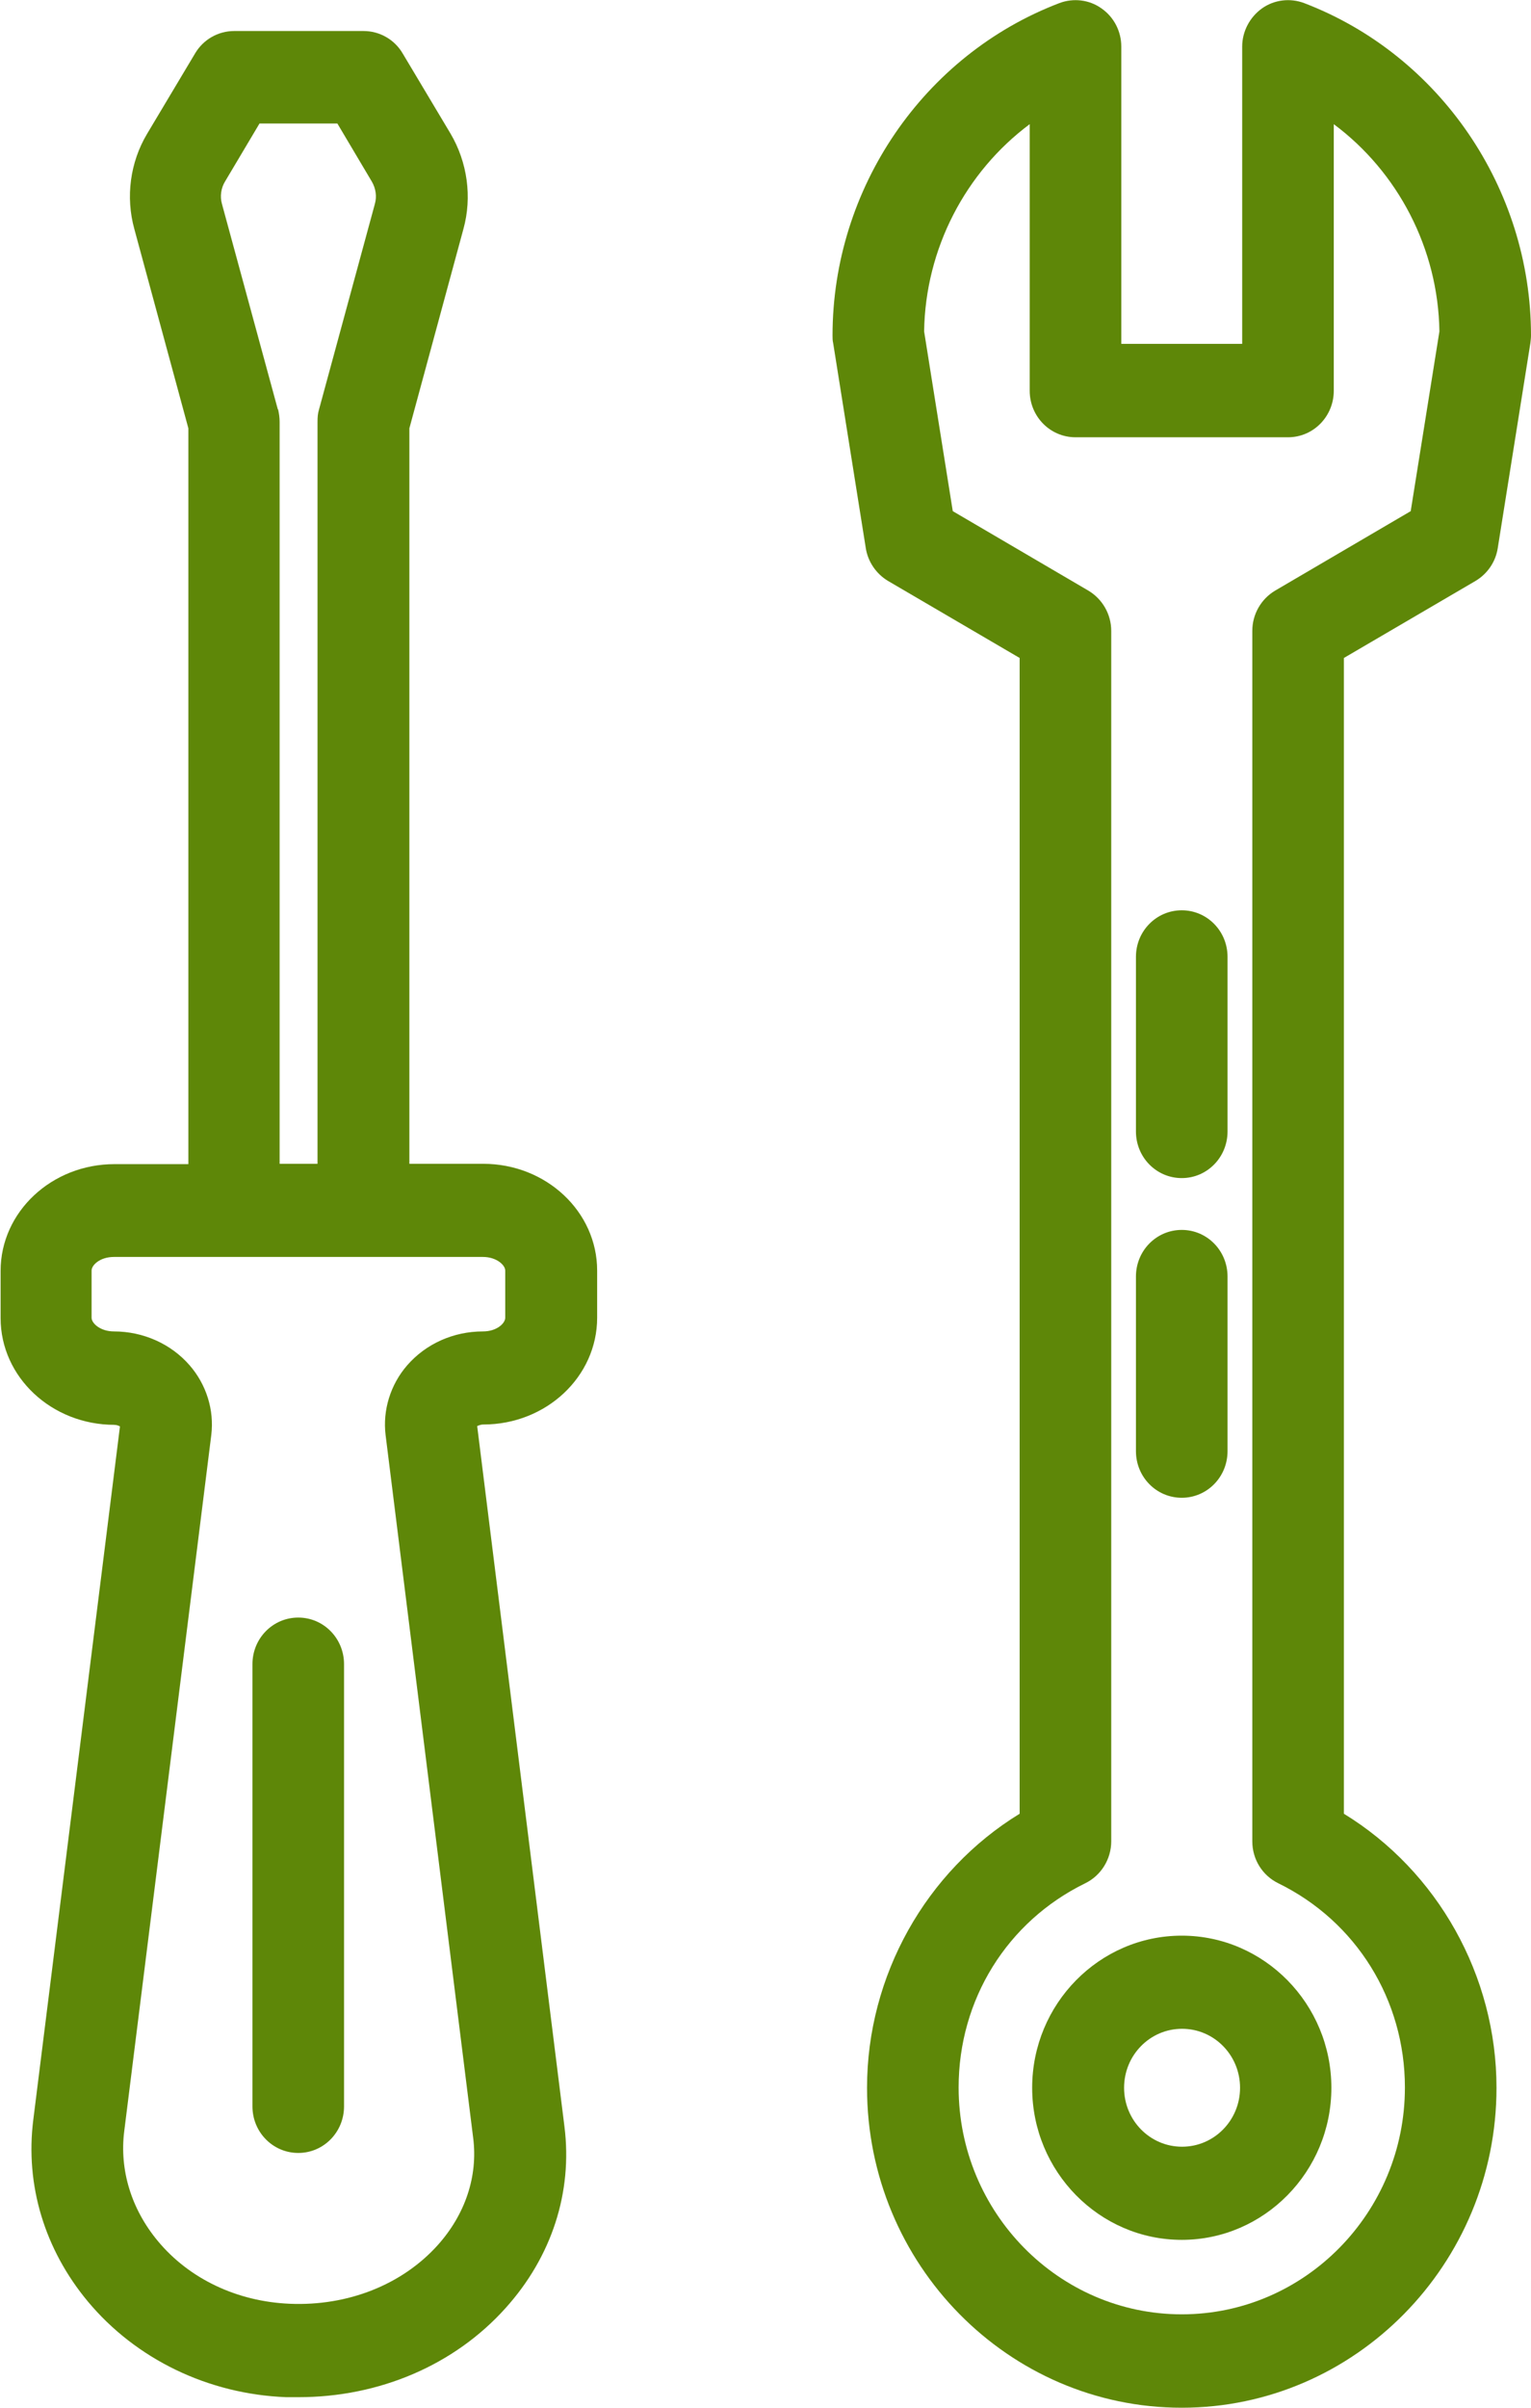
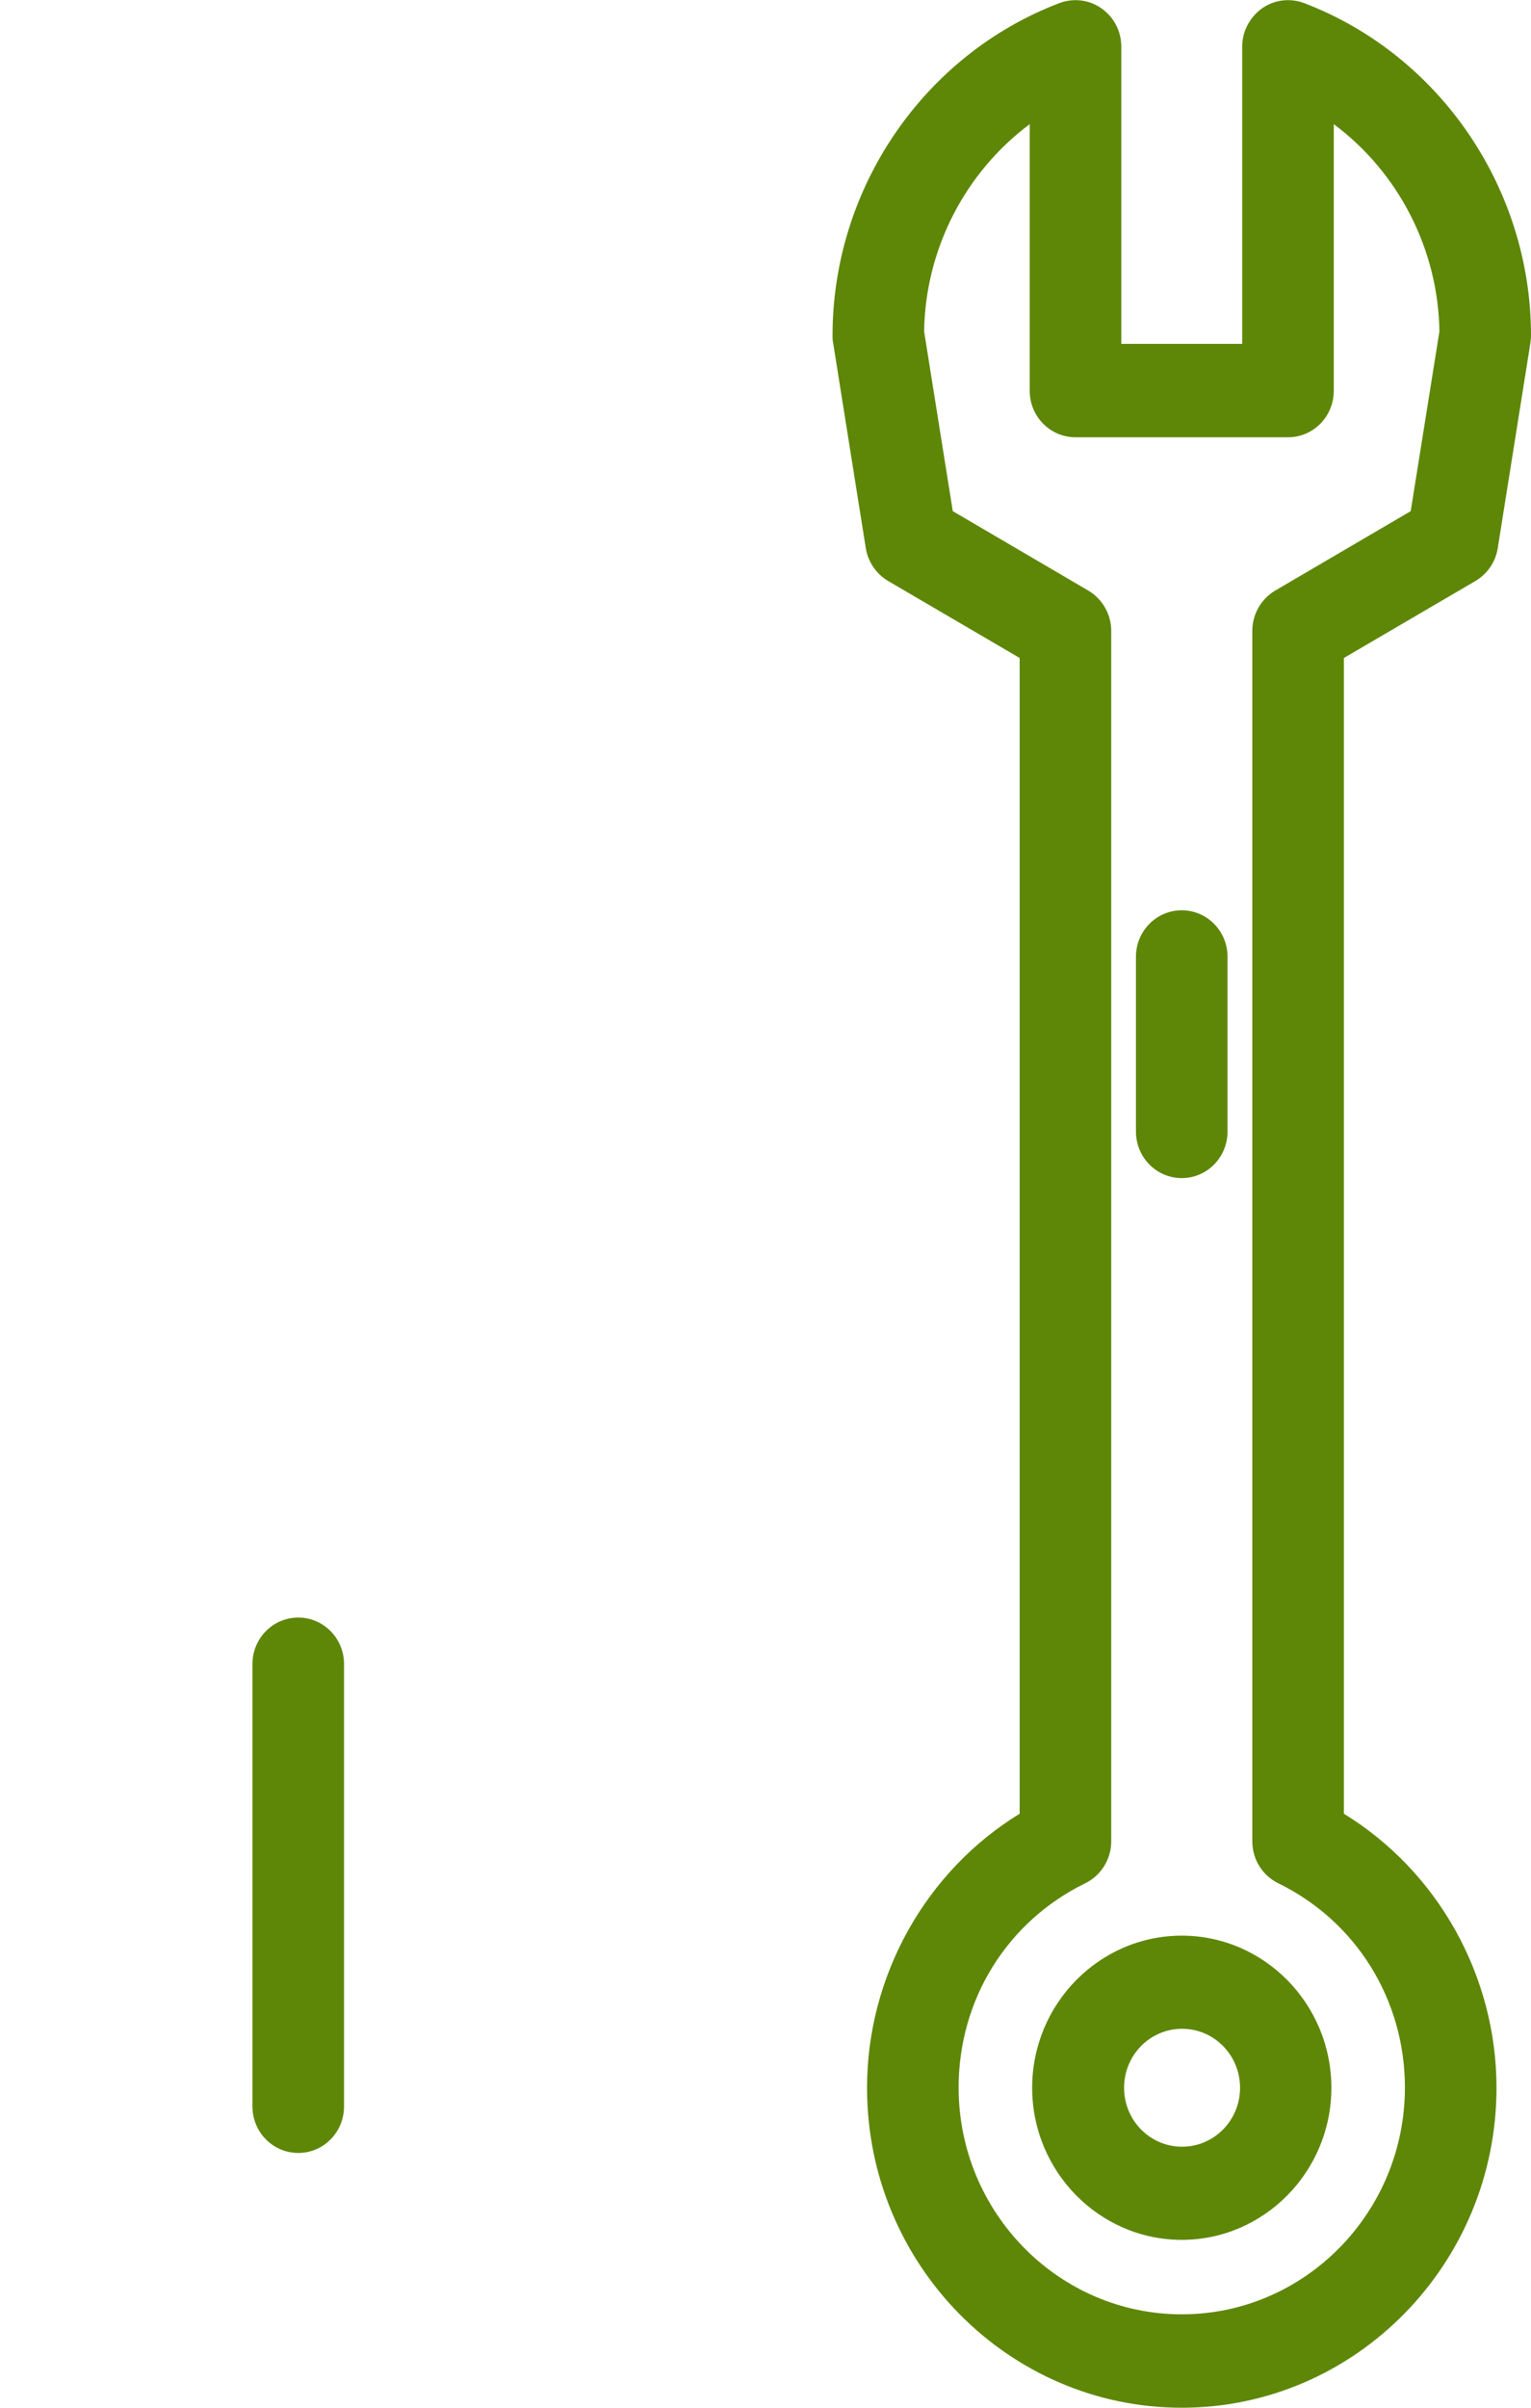
<svg xmlns="http://www.w3.org/2000/svg" width="28" height="44" viewBox="0 0 28 44" fill="none">
  <g clip-path="url(#clip0_250_7383)">
    <path d="M15.834 10.016C15.873 10.265 16.024 10.487 16.242 10.617L18.648 12.024V33.145C16.934 34.194 15.857 36.105 15.857 38.153C15.857 41.38 18.442 44 21.613 44C24.784 44 27.369 41.374 27.369 38.153C27.369 36.105 26.292 34.194 24.578 33.145V12.024L26.984 10.617C27.202 10.487 27.352 10.271 27.392 10.016L27.989 6.267C27.994 6.222 28 6.176 28 6.131C28 3.443 26.331 1.004 23.852 0.057C23.595 -0.04 23.305 -0.006 23.081 0.153C22.858 0.312 22.718 0.573 22.718 0.851V6.284H20.507V0.851C20.507 0.573 20.373 0.312 20.144 0.153C19.921 -0.006 19.631 -0.04 19.374 0.057C16.889 1.004 15.226 3.443 15.226 6.131C15.226 6.176 15.226 6.222 15.237 6.267L15.834 10.016ZM18.832 2.274V7.141C18.832 7.611 19.206 7.991 19.67 7.991H23.556C24.019 7.991 24.393 7.611 24.393 7.141V2.269C25.566 3.142 26.303 4.543 26.325 6.057L25.8 9.341L23.321 10.793C23.064 10.946 22.903 11.224 22.903 11.53V33.649C22.903 33.978 23.087 34.273 23.377 34.415C24.806 35.113 25.694 36.548 25.694 38.147C25.694 40.433 23.863 42.293 21.613 42.293C19.363 42.293 17.532 40.433 17.532 38.147C17.532 36.542 18.419 35.113 19.849 34.415C20.139 34.273 20.323 33.973 20.323 33.649V11.53C20.323 11.224 20.161 10.946 19.904 10.793L17.425 9.341L16.901 6.057C16.923 4.543 17.66 3.142 18.832 2.269V2.274Z" fill="#5E8708" />
    <path d="M18.877 38.153C18.877 39.684 20.105 40.932 21.613 40.932C23.12 40.932 24.349 39.684 24.349 38.153C24.349 36.621 23.12 35.373 21.613 35.373C20.105 35.373 18.877 36.621 18.877 38.153ZM22.679 38.153C22.679 38.748 22.205 39.23 21.618 39.23C21.032 39.23 20.558 38.748 20.558 38.153C20.558 37.557 21.032 37.075 21.618 37.075C22.205 37.075 22.679 37.557 22.679 38.153Z" fill="#5E8708" />
-     <path d="M21.613 27.371C22.076 27.371 22.45 26.991 22.45 26.52V23.327C22.45 22.856 22.076 22.476 21.613 22.476C21.149 22.476 20.775 22.856 20.775 23.327V26.52C20.775 26.991 21.149 27.371 21.613 27.371Z" fill="#5E8708" />
    <path d="M21.613 21.529C22.076 21.529 22.45 21.149 22.45 20.678V17.485C22.45 17.015 22.076 16.635 21.613 16.635C21.149 16.635 20.775 17.015 20.775 17.485V20.678C20.775 21.149 21.149 21.529 21.613 21.529Z" fill="#5E8708" />
-     <path d="M2.083 26.038C2.138 26.038 2.172 26.055 2.194 26.067L0.609 38.737C0.458 39.928 0.815 41.108 1.608 42.06C2.485 43.11 3.802 43.751 5.232 43.807C5.31 43.807 5.382 43.807 5.46 43.807C6.934 43.807 8.308 43.223 9.246 42.179C10.089 41.244 10.474 40.064 10.323 38.862L8.727 26.061C8.727 26.061 8.783 26.032 8.838 26.032C9.989 26.032 10.921 25.159 10.921 24.081V23.219C10.921 22.142 9.989 21.268 8.838 21.268H7.487V7.827L8.475 4.186C8.637 3.601 8.548 2.966 8.241 2.444L7.364 0.976C7.214 0.72 6.94 0.567 6.65 0.567H4.282C3.992 0.567 3.719 0.72 3.568 0.976L2.691 2.444C2.379 2.966 2.295 3.601 2.457 4.186L3.445 7.827V21.274H2.094C0.944 21.274 0.011 22.148 0.011 23.225V24.087C0.011 25.165 0.944 26.038 2.094 26.038H2.083ZM5.081 7.481L4.059 3.726C4.02 3.59 4.042 3.437 4.115 3.318L4.746 2.257H6.17L6.8 3.318C6.873 3.443 6.895 3.59 6.856 3.726L5.835 7.481C5.812 7.555 5.807 7.628 5.807 7.708V21.268H5.114V7.708C5.114 7.634 5.103 7.555 5.086 7.481H5.081ZM1.675 23.219C1.675 23.117 1.831 22.97 2.083 22.97H8.833C9.078 22.97 9.24 23.117 9.24 23.219V24.081C9.24 24.184 9.084 24.331 8.833 24.331C8.291 24.331 7.789 24.558 7.448 24.949C7.141 25.301 6.996 25.772 7.052 26.225L8.654 39.071C8.743 39.769 8.509 40.467 8.006 41.028C7.353 41.754 6.359 42.145 5.299 42.1C4.338 42.06 3.462 41.646 2.887 40.954C2.401 40.37 2.183 39.656 2.272 38.947L3.864 26.225C3.92 25.766 3.774 25.301 3.467 24.949C3.127 24.558 2.619 24.331 2.083 24.331C1.837 24.331 1.675 24.184 1.675 24.081V23.219Z" fill="#5E8708" />
    <path d="M5.455 39.344C5.918 39.344 6.292 38.964 6.292 38.493V30.411C6.292 29.94 5.918 29.56 5.455 29.56C4.991 29.56 4.617 29.94 4.617 30.411V38.493C4.617 38.964 4.991 39.344 5.455 39.344Z" fill="#5E8708" />
  </g>
  <defs>
    <clipPath id="clip0_250_7383">
      <rect width="28" height="44" fill="white" />
    </clipPath>
  </defs>
</svg>